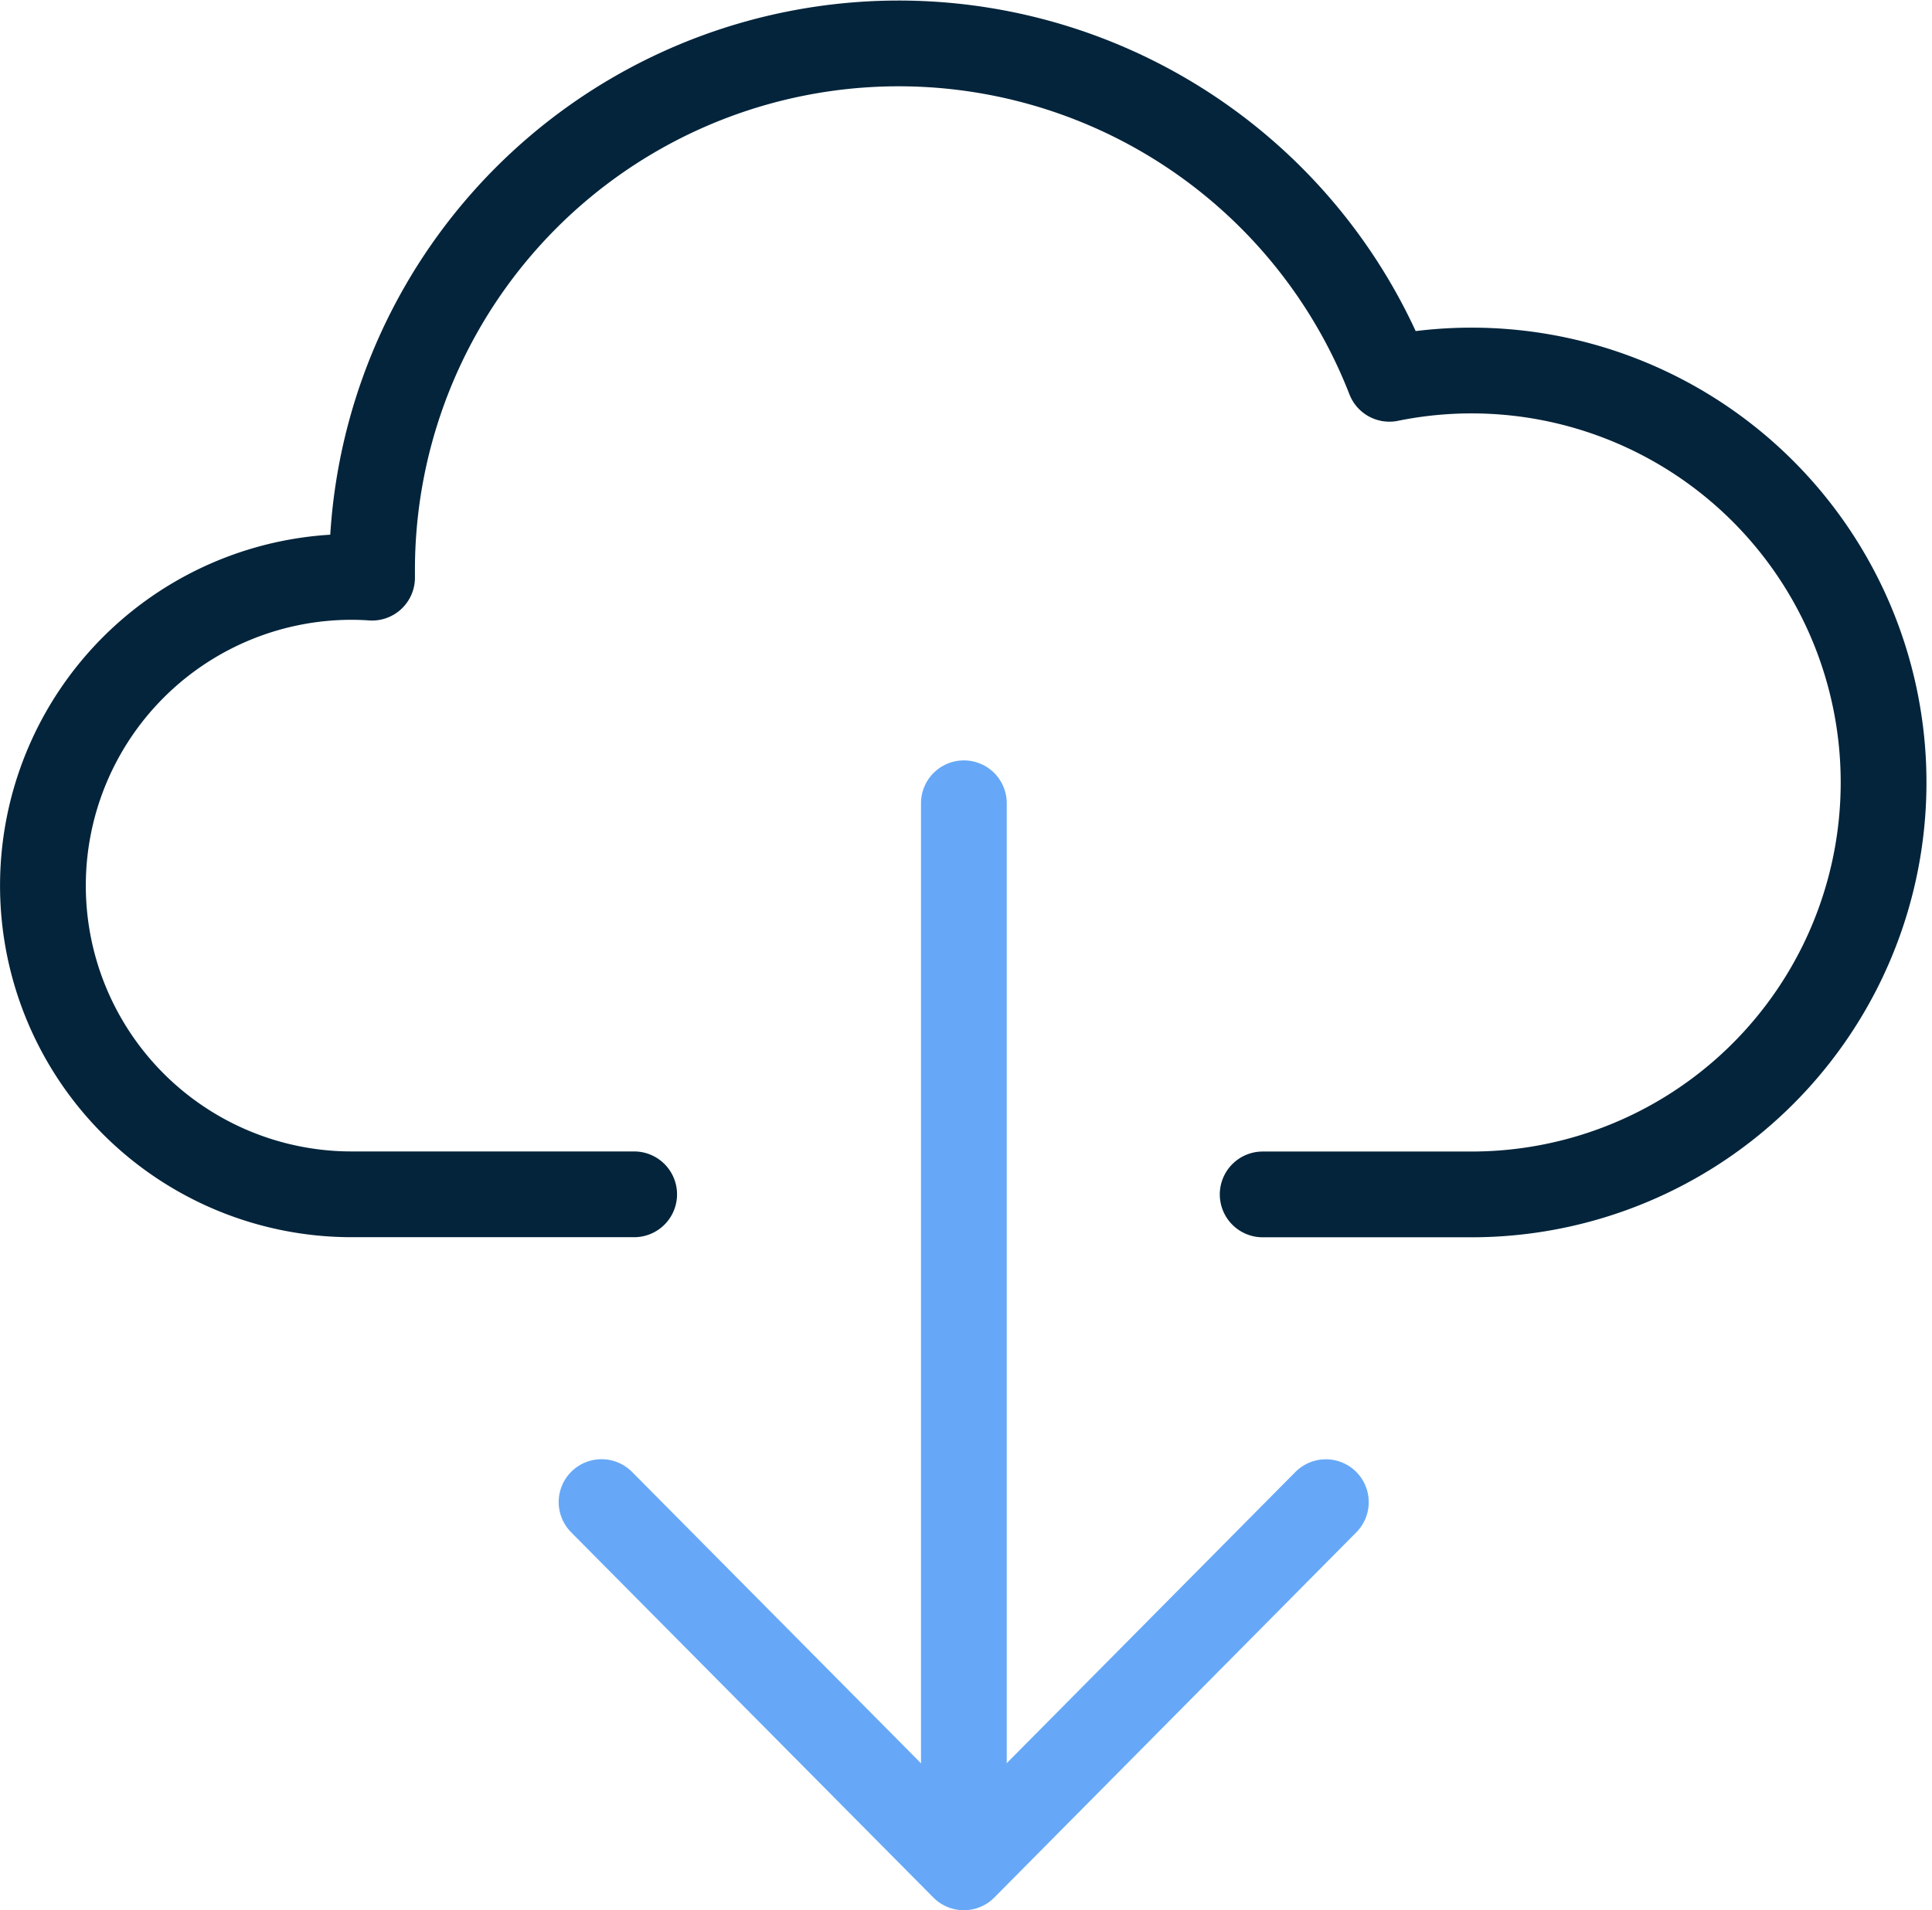
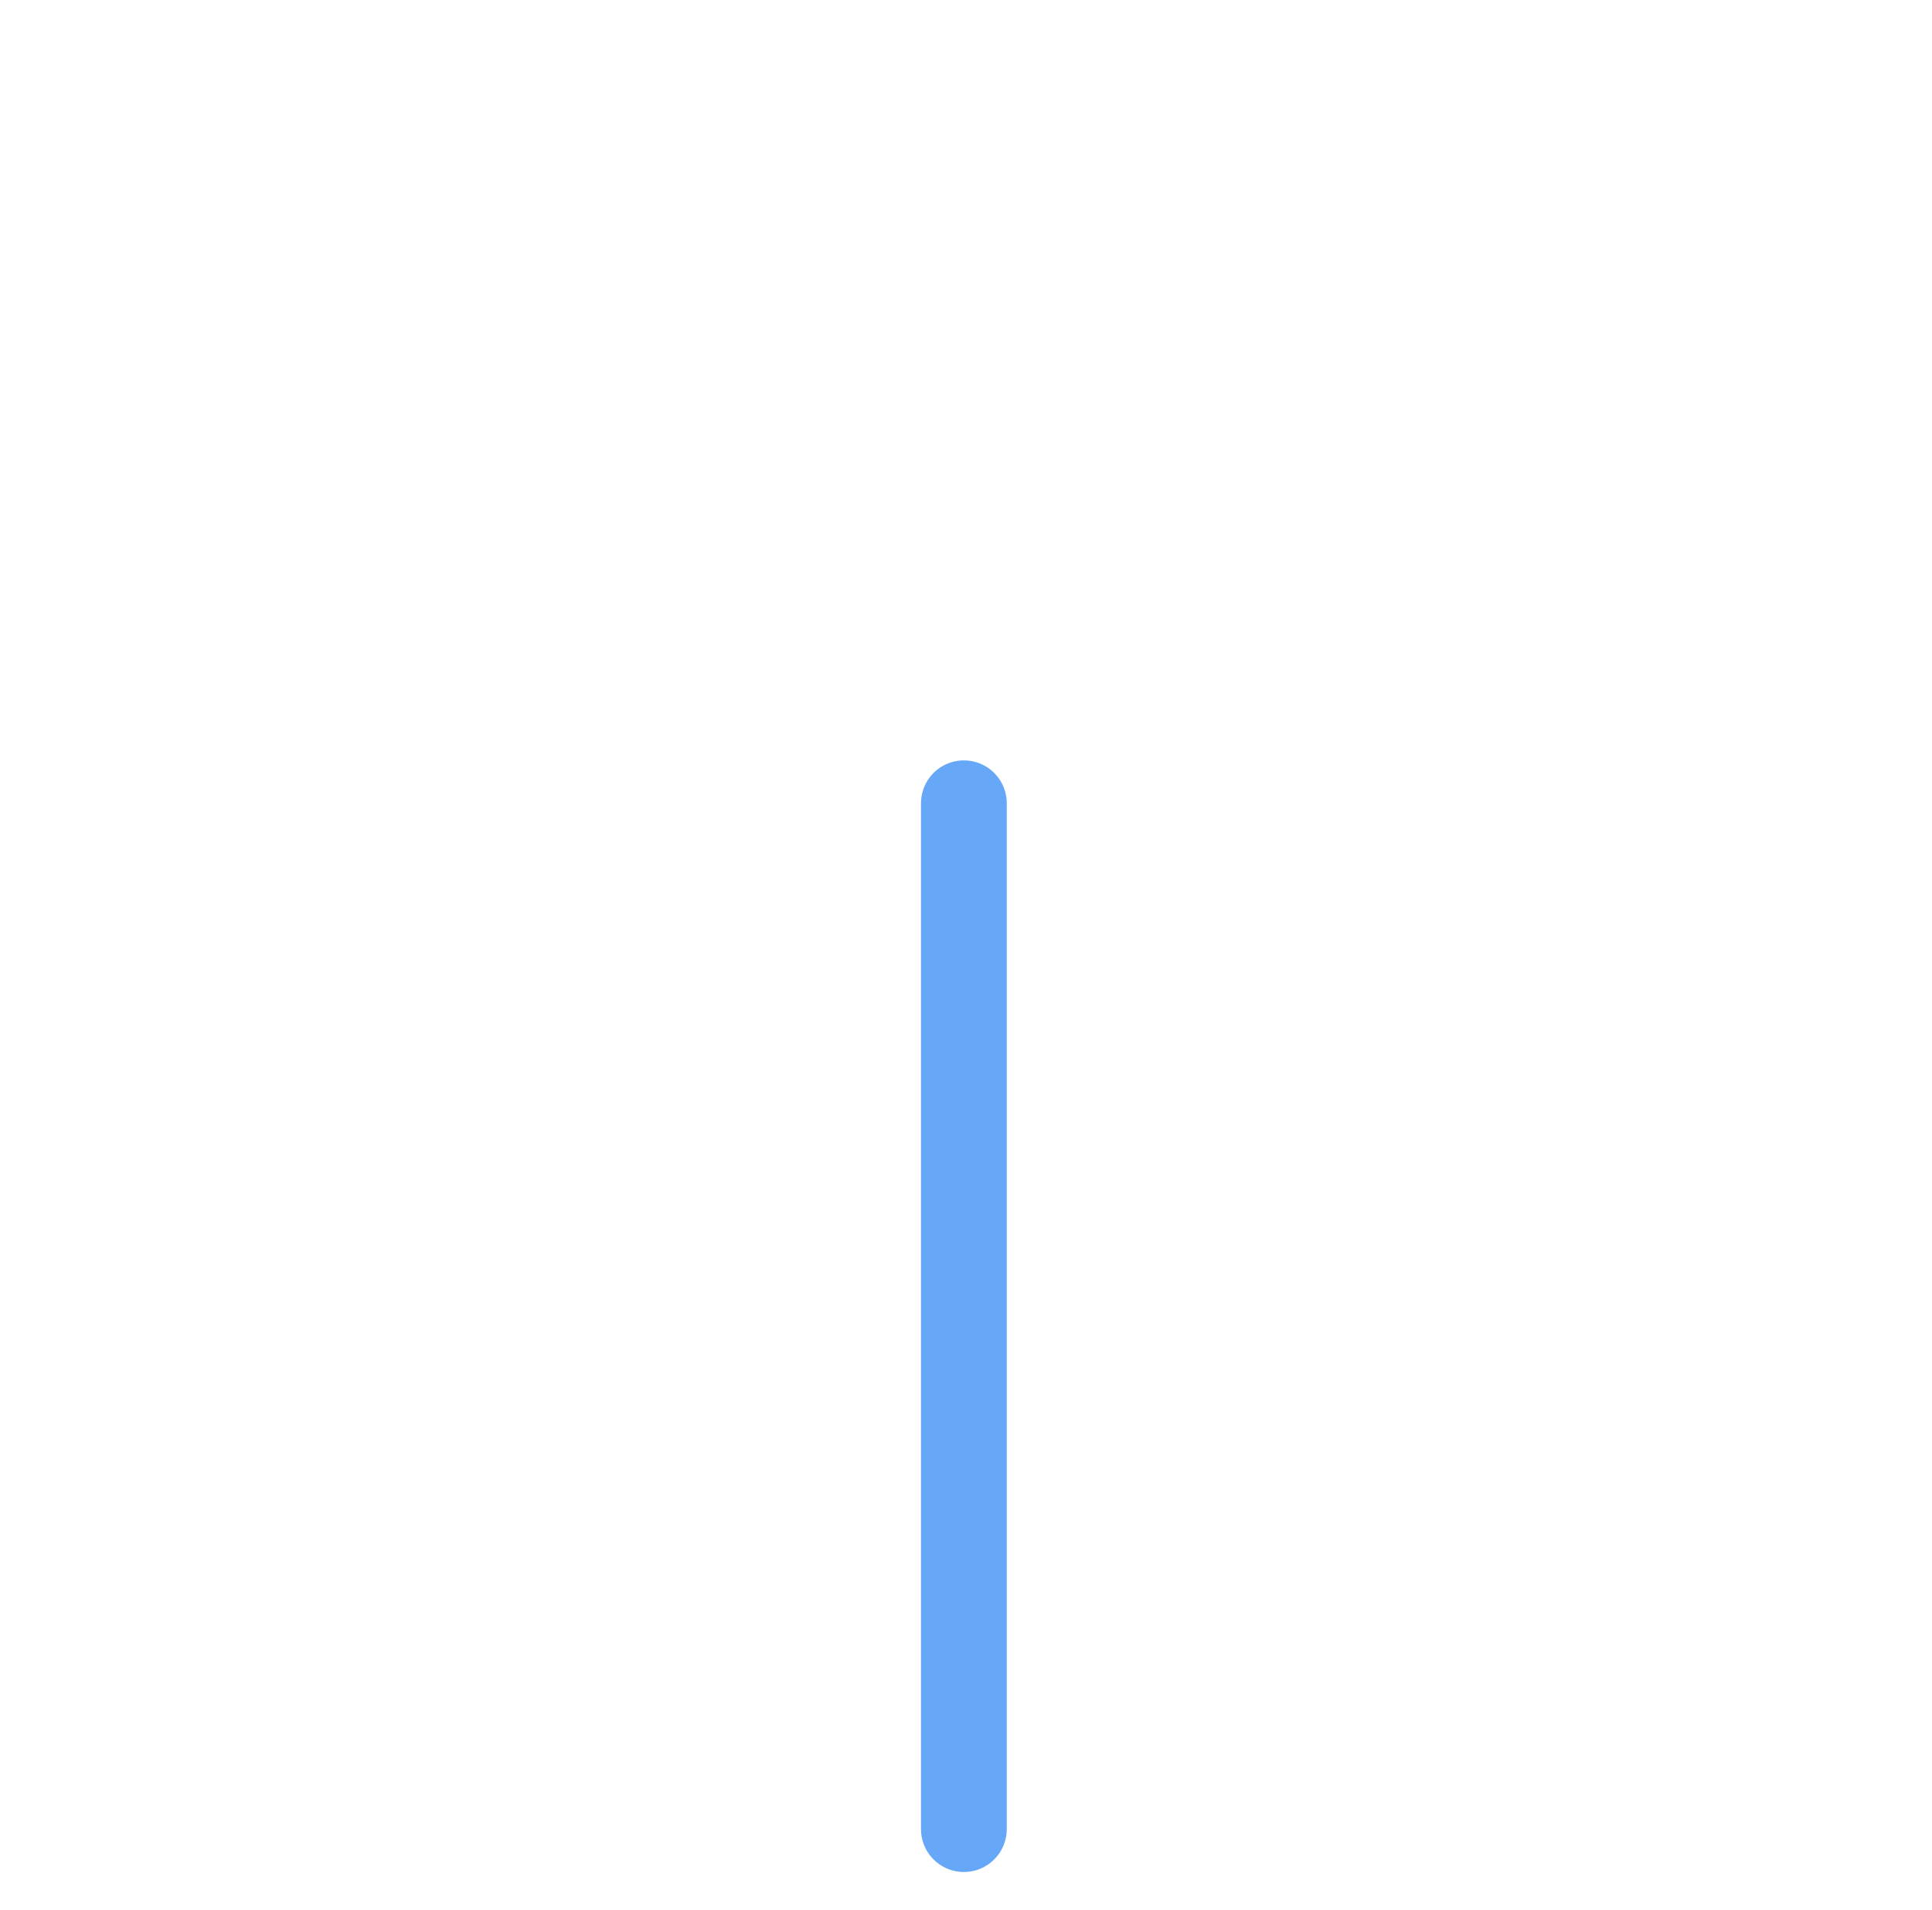
<svg xmlns="http://www.w3.org/2000/svg" width="45.053" height="44.555" viewBox="0 0 45.053 44.555">
  <defs>
    <style>.a,.b,.c{fill:none;stroke-linecap:round;stroke-linejoin:round;stroke-width:2px;}.a{stroke:#03243b;}.a,.c{fill-rule:evenodd;}.b,.c{stroke:#66a8f7;}</style>
  </defs>
  <g transform="translate(1 1.014)">
-     <path class="a" d="M29.445,27.844h4.9A9.608,9.608,0,1,0,32.4,8.821a12.281,12.281,0,0,0-23.724,4.46v.178c-.157-.011-.315-.017-.475-.017a7.2,7.2,0,1,0,0,14.4h6.587" transform="translate(-1 -1)" />
    <line class="b" y1="23.927" transform="translate(21.477 17.721)" />
-     <path class="c" d="M30.918,35.022l-8.442,8.518-8.448-8.52" transform="translate(-1 -1)" />
  </g>
</svg>